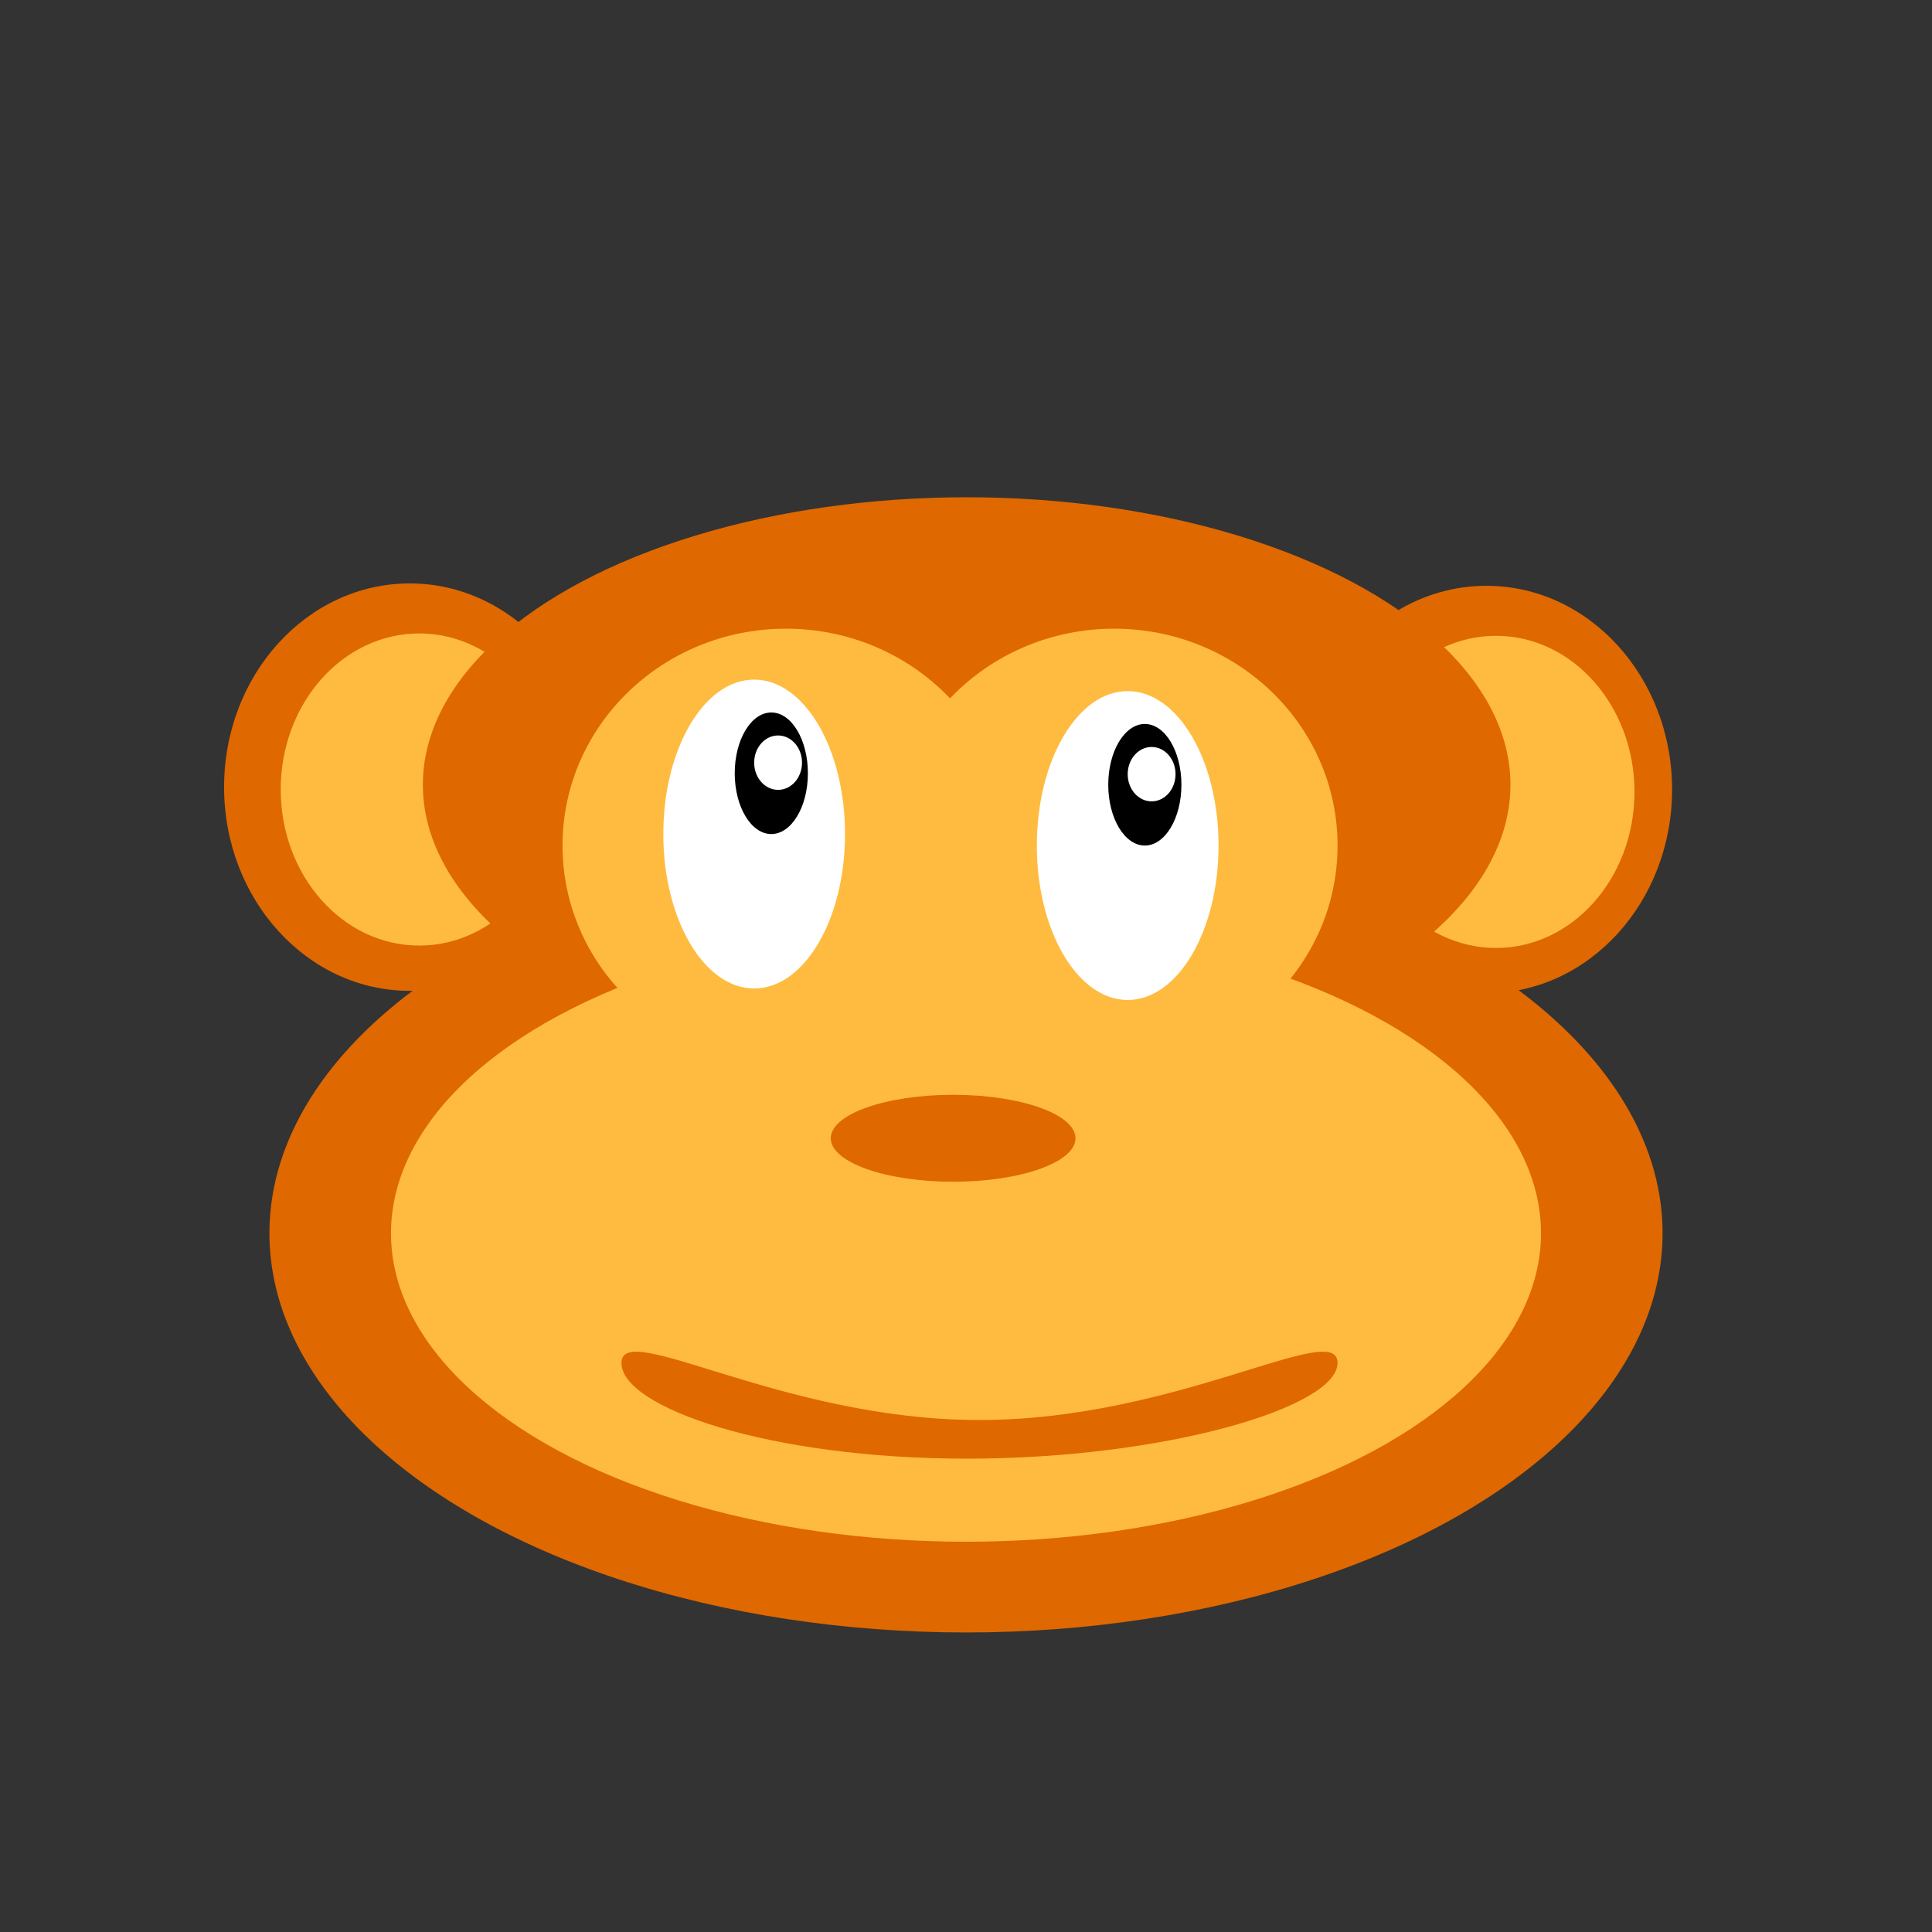
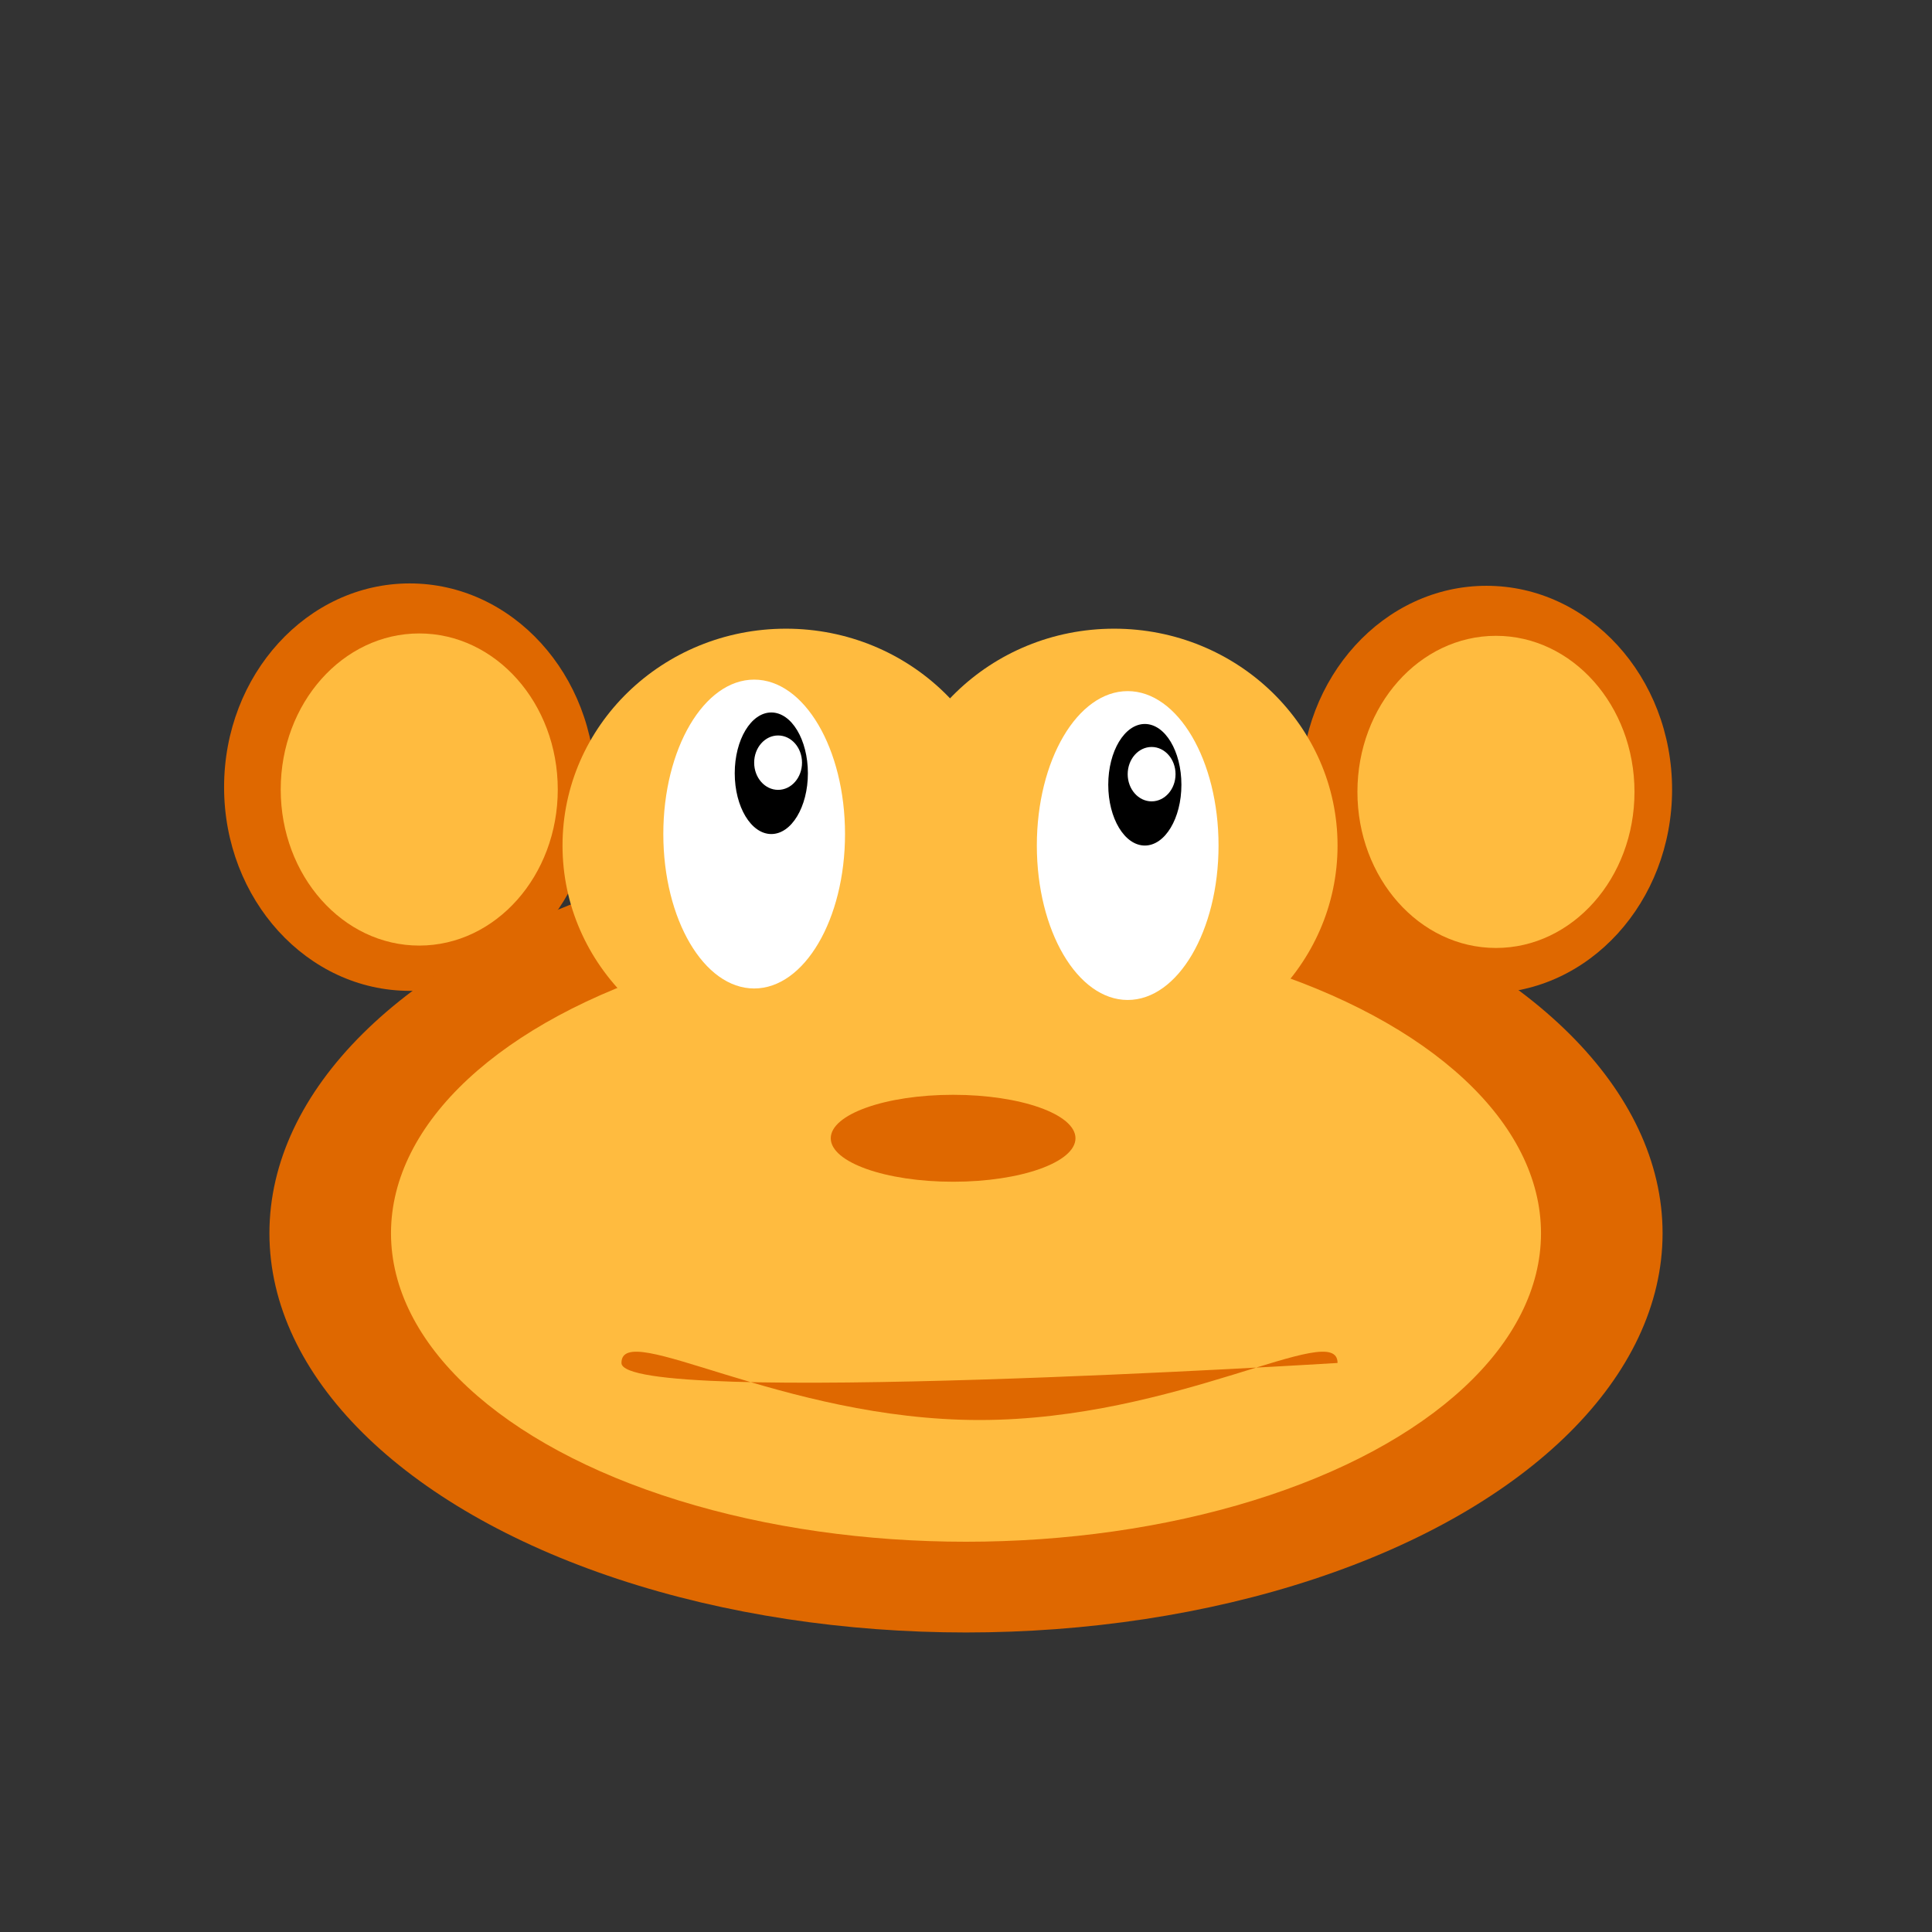
<svg xmlns="http://www.w3.org/2000/svg" version="1.1" id="Layer_1" x="0px" y="0px" width="600px" height="600px" viewBox="0 0 600 600" enable-background="new 0 0 600 600" xml:space="preserve">
  <rect x="0" y="0" width="600" height="600" fill="#333333" stroke="none" />
  <g>
    <g>
      <ellipse fill="#DF6800" cx="127.245" cy="244.452" rx="57.653" ry="63.265" />
      <ellipse fill="#FFBB3F" cx="130.2" cy="245.19" rx="43.022" ry="48.468" />
    </g>
    <g>
      <ellipse fill="#DF6800" cx="461.628" cy="245.19" rx="57.653" ry="63.265" />
      <ellipse fill="#FFBB3F" cx="464.583" cy="245.929" rx="43.022" ry="48.469" />
    </g>
    <g>
-       <ellipse fill="#DF6800" cx="300.204" cy="243.714" rx="168.878" ry="89.286" />
      <ellipse fill="#DF6800" cx="300" cy="383" rx="216.327" ry="123.979" />
      <ellipse fill="#FFBB3F" cx="244.083" cy="262.592" rx="69.388" ry="67.347" />
      <ellipse fill="#FFBB3F" cx="346" cy="262.592" rx="69.388" ry="67.347" />
      <ellipse fill="#FFBB3F" cx="300" cy="382.999" rx="178.572" ry="95.802" />
    </g>
    <g>
      <ellipse fill="#FFFFFF" cx="234.214" cy="259.02" rx="28.214" ry="47.959" />
      <ellipse cx="239.538" cy="240.142" rx="11.36" ry="18.877" />
      <ellipse fill="#FFFFFF" cx="241.644" cy="236.853" rx="7.43" ry="8.446" />
    </g>
    <g>
      <ellipse fill="#FFFFFF" cx="350.214" cy="262.592" rx="28.214" ry="47.959" />
      <ellipse cx="355.538" cy="243.714" rx="11.36" ry="18.877" />
      <ellipse fill="#FFFFFF" cx="357.644" cy="240.425" rx="7.43" ry="8.446" />
    </g>
    <ellipse fill="#DF6800" cx="296" cy="353.5" rx="38" ry="13.5" />
  </g>
-   <path fill="#DF6800" d="M415.389,423.28c0,13.807-53.773,29.72-115.185,29.72S193,437.087,193,423.28S242.783,441,304.194,441  S415.389,409.474,415.389,423.28z" />
+   <path fill="#DF6800" d="M415.389,423.28S193,437.087,193,423.28S242.783,441,304.194,441  S415.389,409.474,415.389,423.28z" />
</svg>